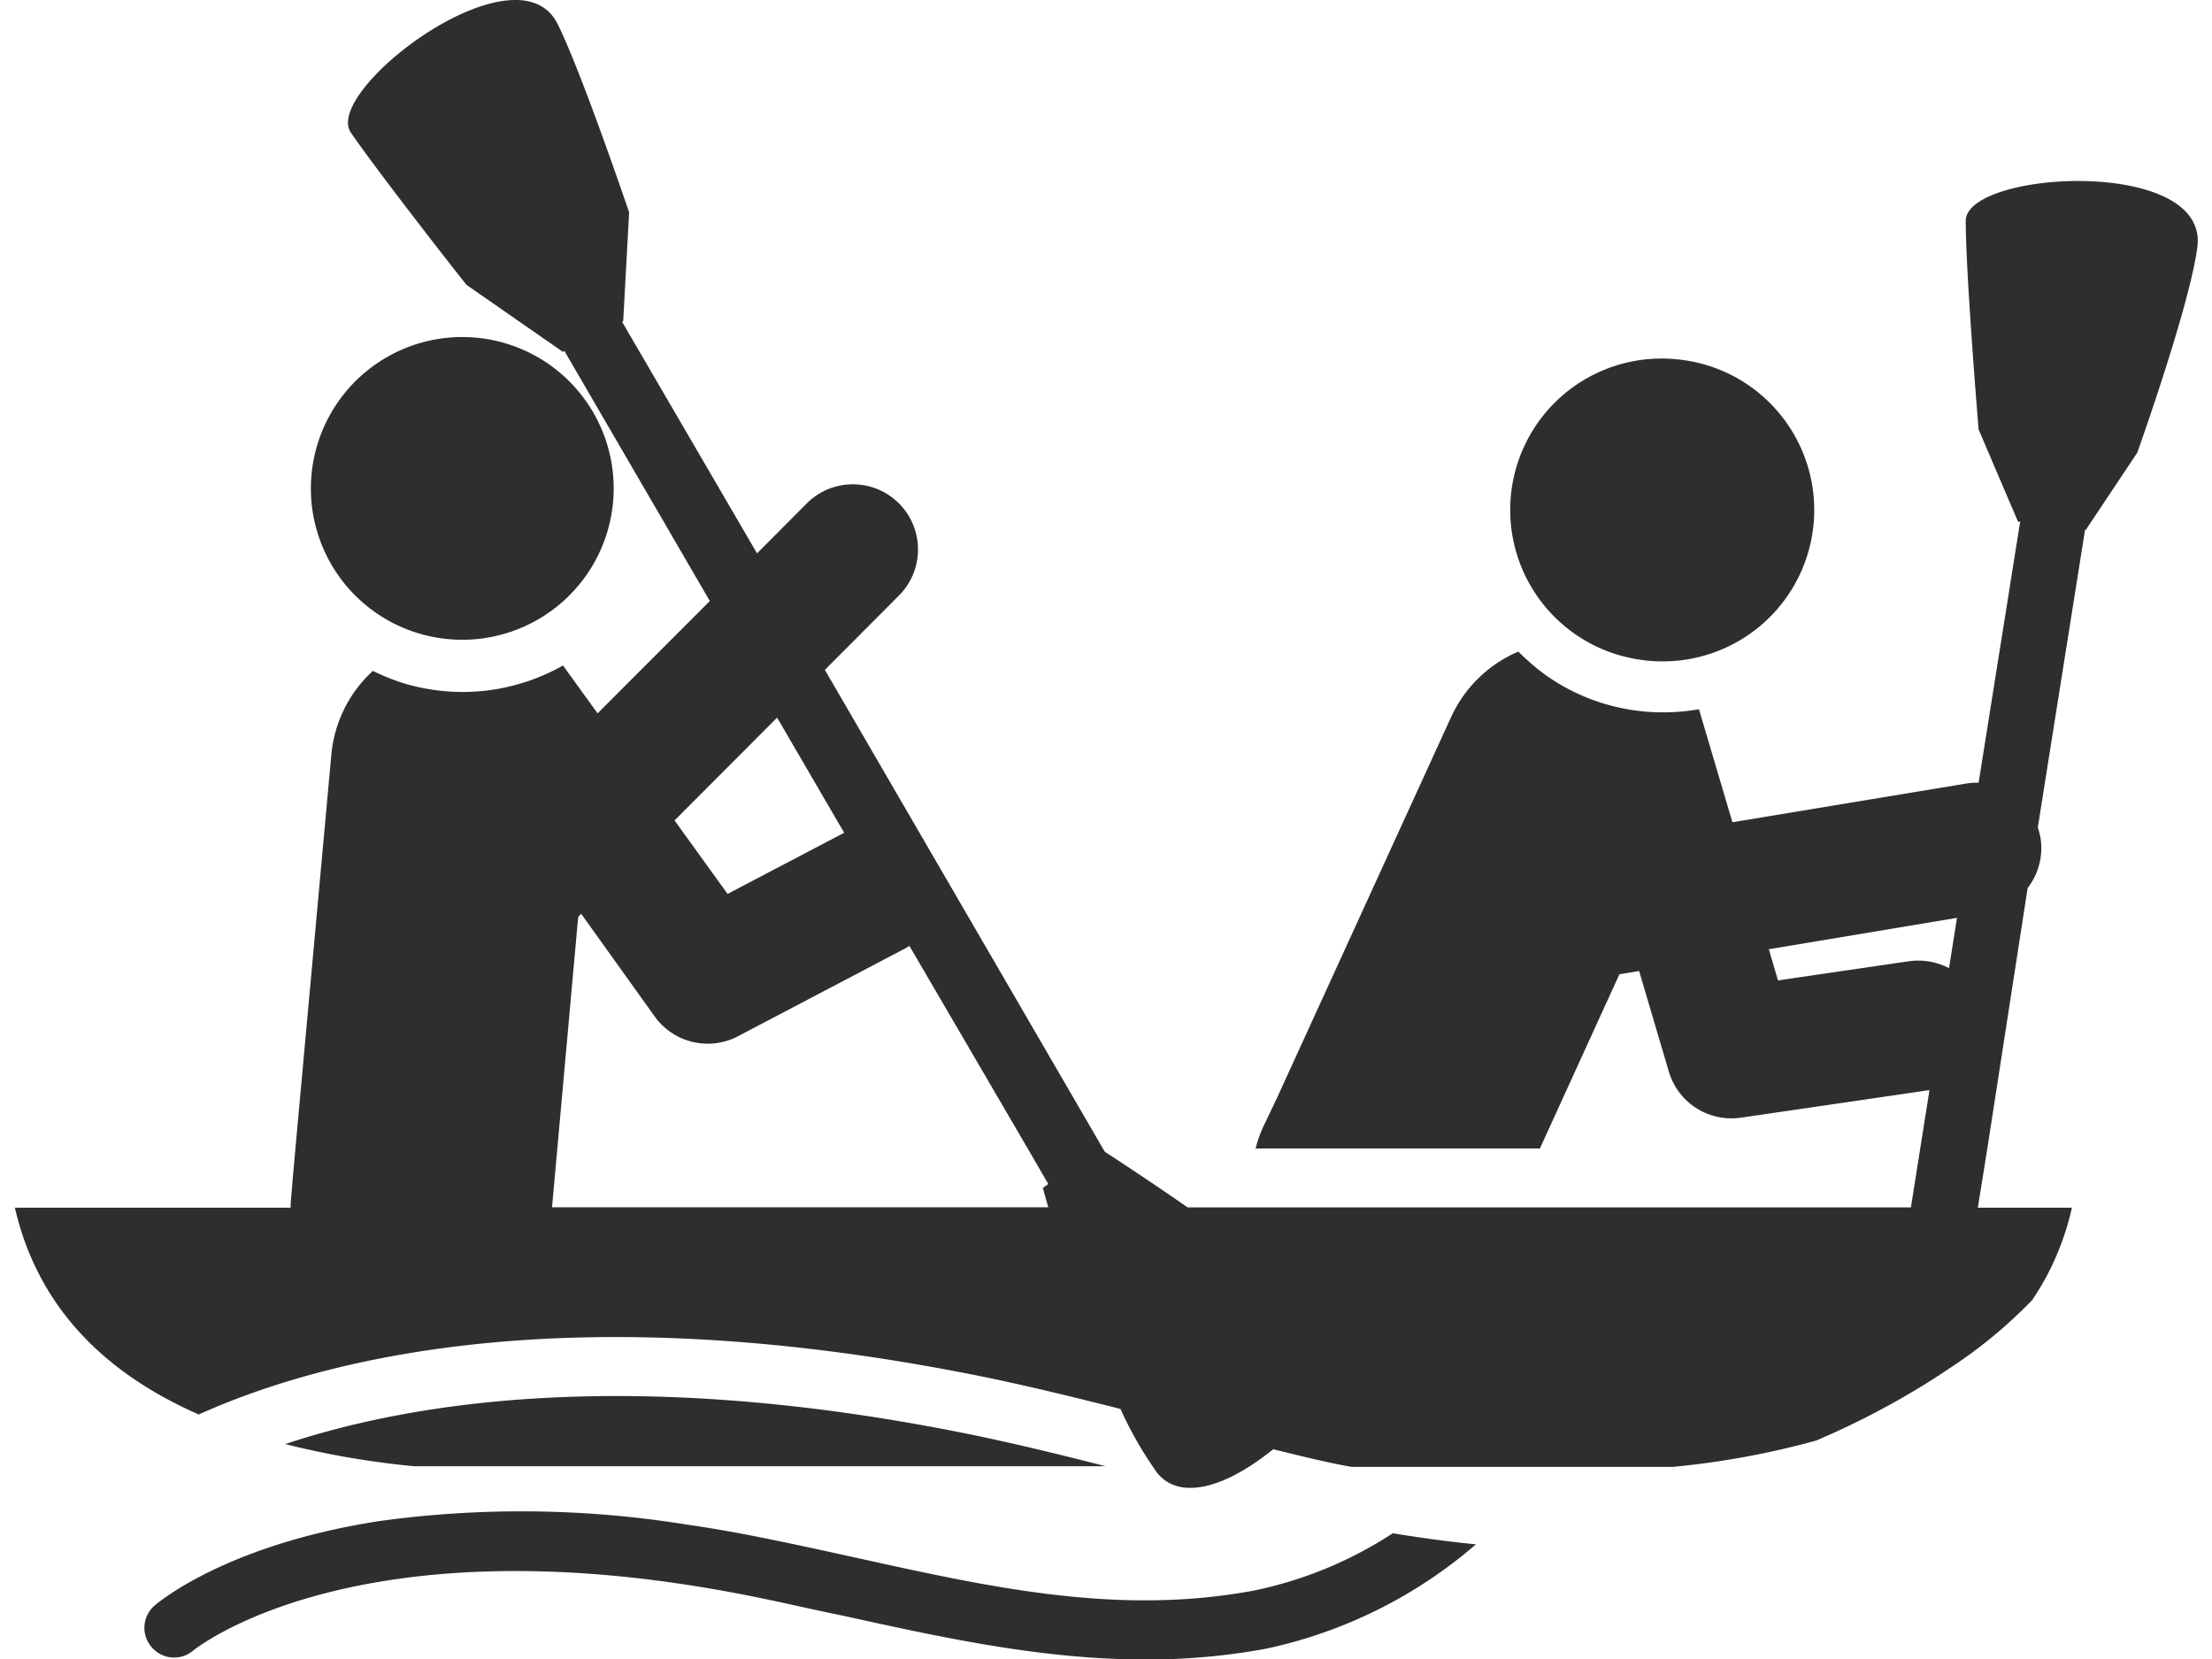
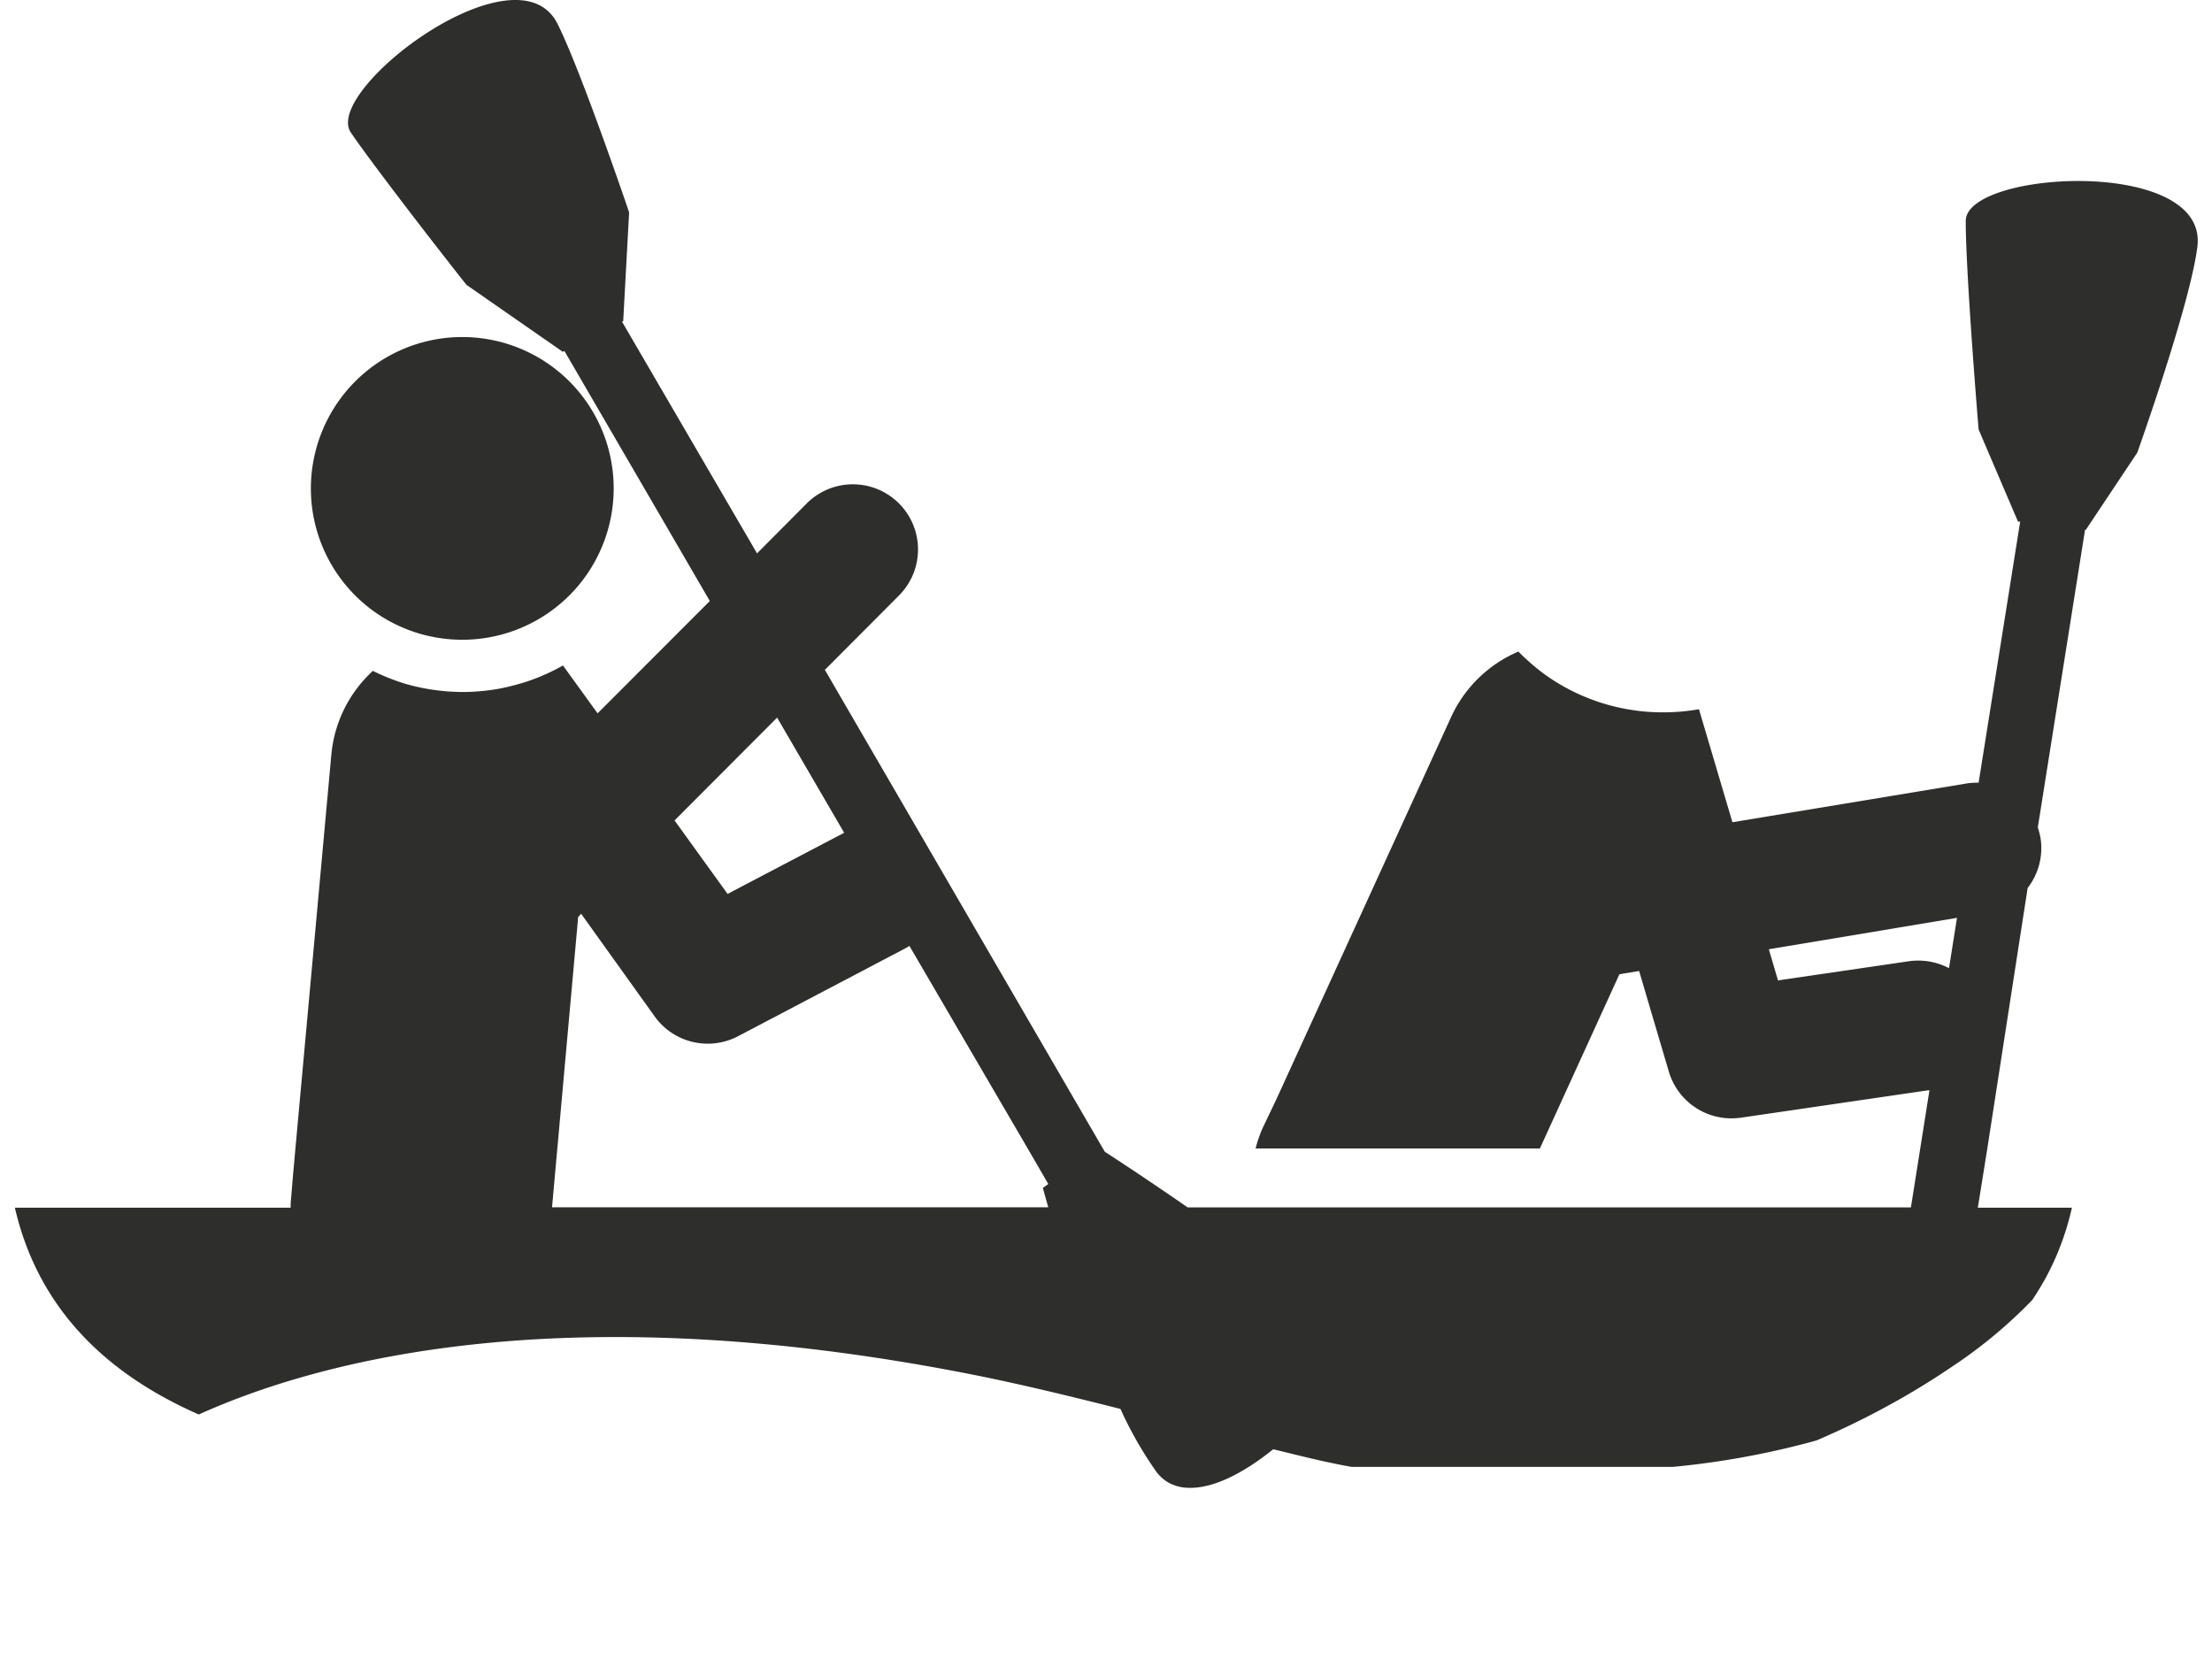
<svg xmlns="http://www.w3.org/2000/svg" viewBox="0 0 169.57 128.91" width="20" height="15">
  <defs>
    <style>.cls-1{fill:#2e2e2d;}</style>
  </defs>
  <g id="Ebene_2" data-name="Ebene 2">
    <g id="Capa_2" data-name="Capa 2">
-       <path class="cls-1" d="M129.8,28a12.26,12.26,0,0,0-1.81-.14,11.76,11.76,0,0,0-1.78,23.39,11,11,0,0,0,1.81.14A11.76,11.76,0,0,0,129.8,28Z" />
      <path class="cls-1" d="M14.29,109.91c9.56-4.31,28.82-9.38,60.62-3,3.69.75,7.37,1.65,11,2.57a29.42,29.42,0,0,0,2.69,4.74,3.13,3.13,0,0,0,1.07,1,3.39,3.39,0,0,0,1.55.39c2,.05,4.38-1.24,6.56-3,2,.49,4,1,6.07,1.37h25a64.74,64.74,0,0,0,11.14-2.05c1.65-.71,3.3-1.49,4.89-2.34a60.15,60.15,0,0,0,5.68-3.42,37,37,0,0,0,6.21-5.17c.35-.53.68-1.07,1-1.64a21.12,21.12,0,0,0,2.07-5.52h-7.31l.73-4.55L156.4,69a5.06,5.06,0,0,0,1-3.89,7,7,0,0,0-.21-.82l3.67-23.12h.06l4-6s4.11-11.51,4.67-16c.87-7-18-5.93-18-2,0,4.16,1,16.2,1,16.2l3.06,7.16.17,0-3.23,20.29a5.2,5.2,0,0,0-1,.07l-18.13,3-2.6-8.78a15.77,15.77,0,0,1-2.77.24h-.22a14.83,14.83,0,0,1-2.2-.18,15.64,15.64,0,0,1-6.84-2.8,16.93,16.93,0,0,1-2-1.74,10.09,10.09,0,0,0-5.23,5.09L98,85.47,97,87.56a9.59,9.59,0,0,0-.59,1.68H118.5l6.18-13.54,1.53-.25,2.31,7.82a5.07,5.07,0,0,0,4.85,3.63,6.13,6.13,0,0,0,.74-.05l14.55-2.13.11,0-.72,4.55-.72,4.55H91.13c-2.88-2-5.37-3.63-6.43-4.32l-.14-.23L62.94,52.05l5.76-5.78a5.06,5.06,0,0,0-7.17-7.15L57.67,43,47.18,25l.09-.05.46-8.45S44,5.5,42.16,1.84C39-4.41,23.92,7,26.1,10.29c2,2.94,8.65,11.44,9,11.85l0,0,7.48,5.2.12-.07,7.69,13.22L54,46.7l-8.72,8.73-2.69-3.72a15.8,15.8,0,0,1-2.75,1.23,18.13,18.13,0,0,1-2.14.56,15.94,15.94,0,0,1-2.92.27,16.28,16.28,0,0,1-4.45-.64,16.54,16.54,0,0,1-2.51-1,10.06,10.06,0,0,0-3.23,6.53L21.8,89.24l-.18,2-.19,2.27c0,.12,0,.22,0,.33H0Q2.52,104.74,14.29,109.91Zm132.9-35.22L137,76.18l-.71-2.42,14.62-2.44-.62,3.91A5.15,5.15,0,0,0,147.19,74.69ZM78.7,89.24,80.3,92l-.42.31s.15.56.42,1.5H41.74l.41-4.55,1.62-18L44,71,49.73,79a5.07,5.07,0,0,0,6.46,1.52l13-6.83.32-.19ZM59.23,55.76l5.21,8.95-9.06,4.75-4.12-5.71Z" />
-       <path class="cls-1" d="M84.75,113.93c-3.55-.91-7.16-1.79-10.74-2.52-25.87-5.22-43-2.53-53,.8a66.91,66.91,0,0,0,10,1.72Z" />
-       <path class="cls-1" d="M10.64,128a2.29,2.29,0,0,0,3.21.26c.13-.11,12.81-10.41,43.58-4.19,2.26.45,4.55,1,6.76,1.44,7.68,1.69,15.53,3.44,23.69,3.44a51,51,0,0,0,9.29-.83A36.59,36.59,0,0,0,113.53,120c-2.17-.21-4.32-.51-6.46-.86a31.23,31.23,0,0,1-10.73,4.44c-10.62,2-20.6-.25-31.16-2.58-2.24-.49-4.55-1-6.84-1.46q-3.17-.65-6.1-1.07a80.83,80.83,0,0,0-23.9-.28c-11.78,1.81-17.11,6.25-17.46,6.55A2.28,2.28,0,0,0,10.64,128Z" />
      <path class="cls-1" d="M23.2,40.11a11.75,11.75,0,0,0,11.55,9.6,11.48,11.48,0,0,0,2.18-.2,11.76,11.76,0,0,0-2.15-23.32,11.48,11.48,0,0,0-2.18.2,11.77,11.77,0,0,0-9.4,13.72Z" />
    </g>
  </g>
</svg>